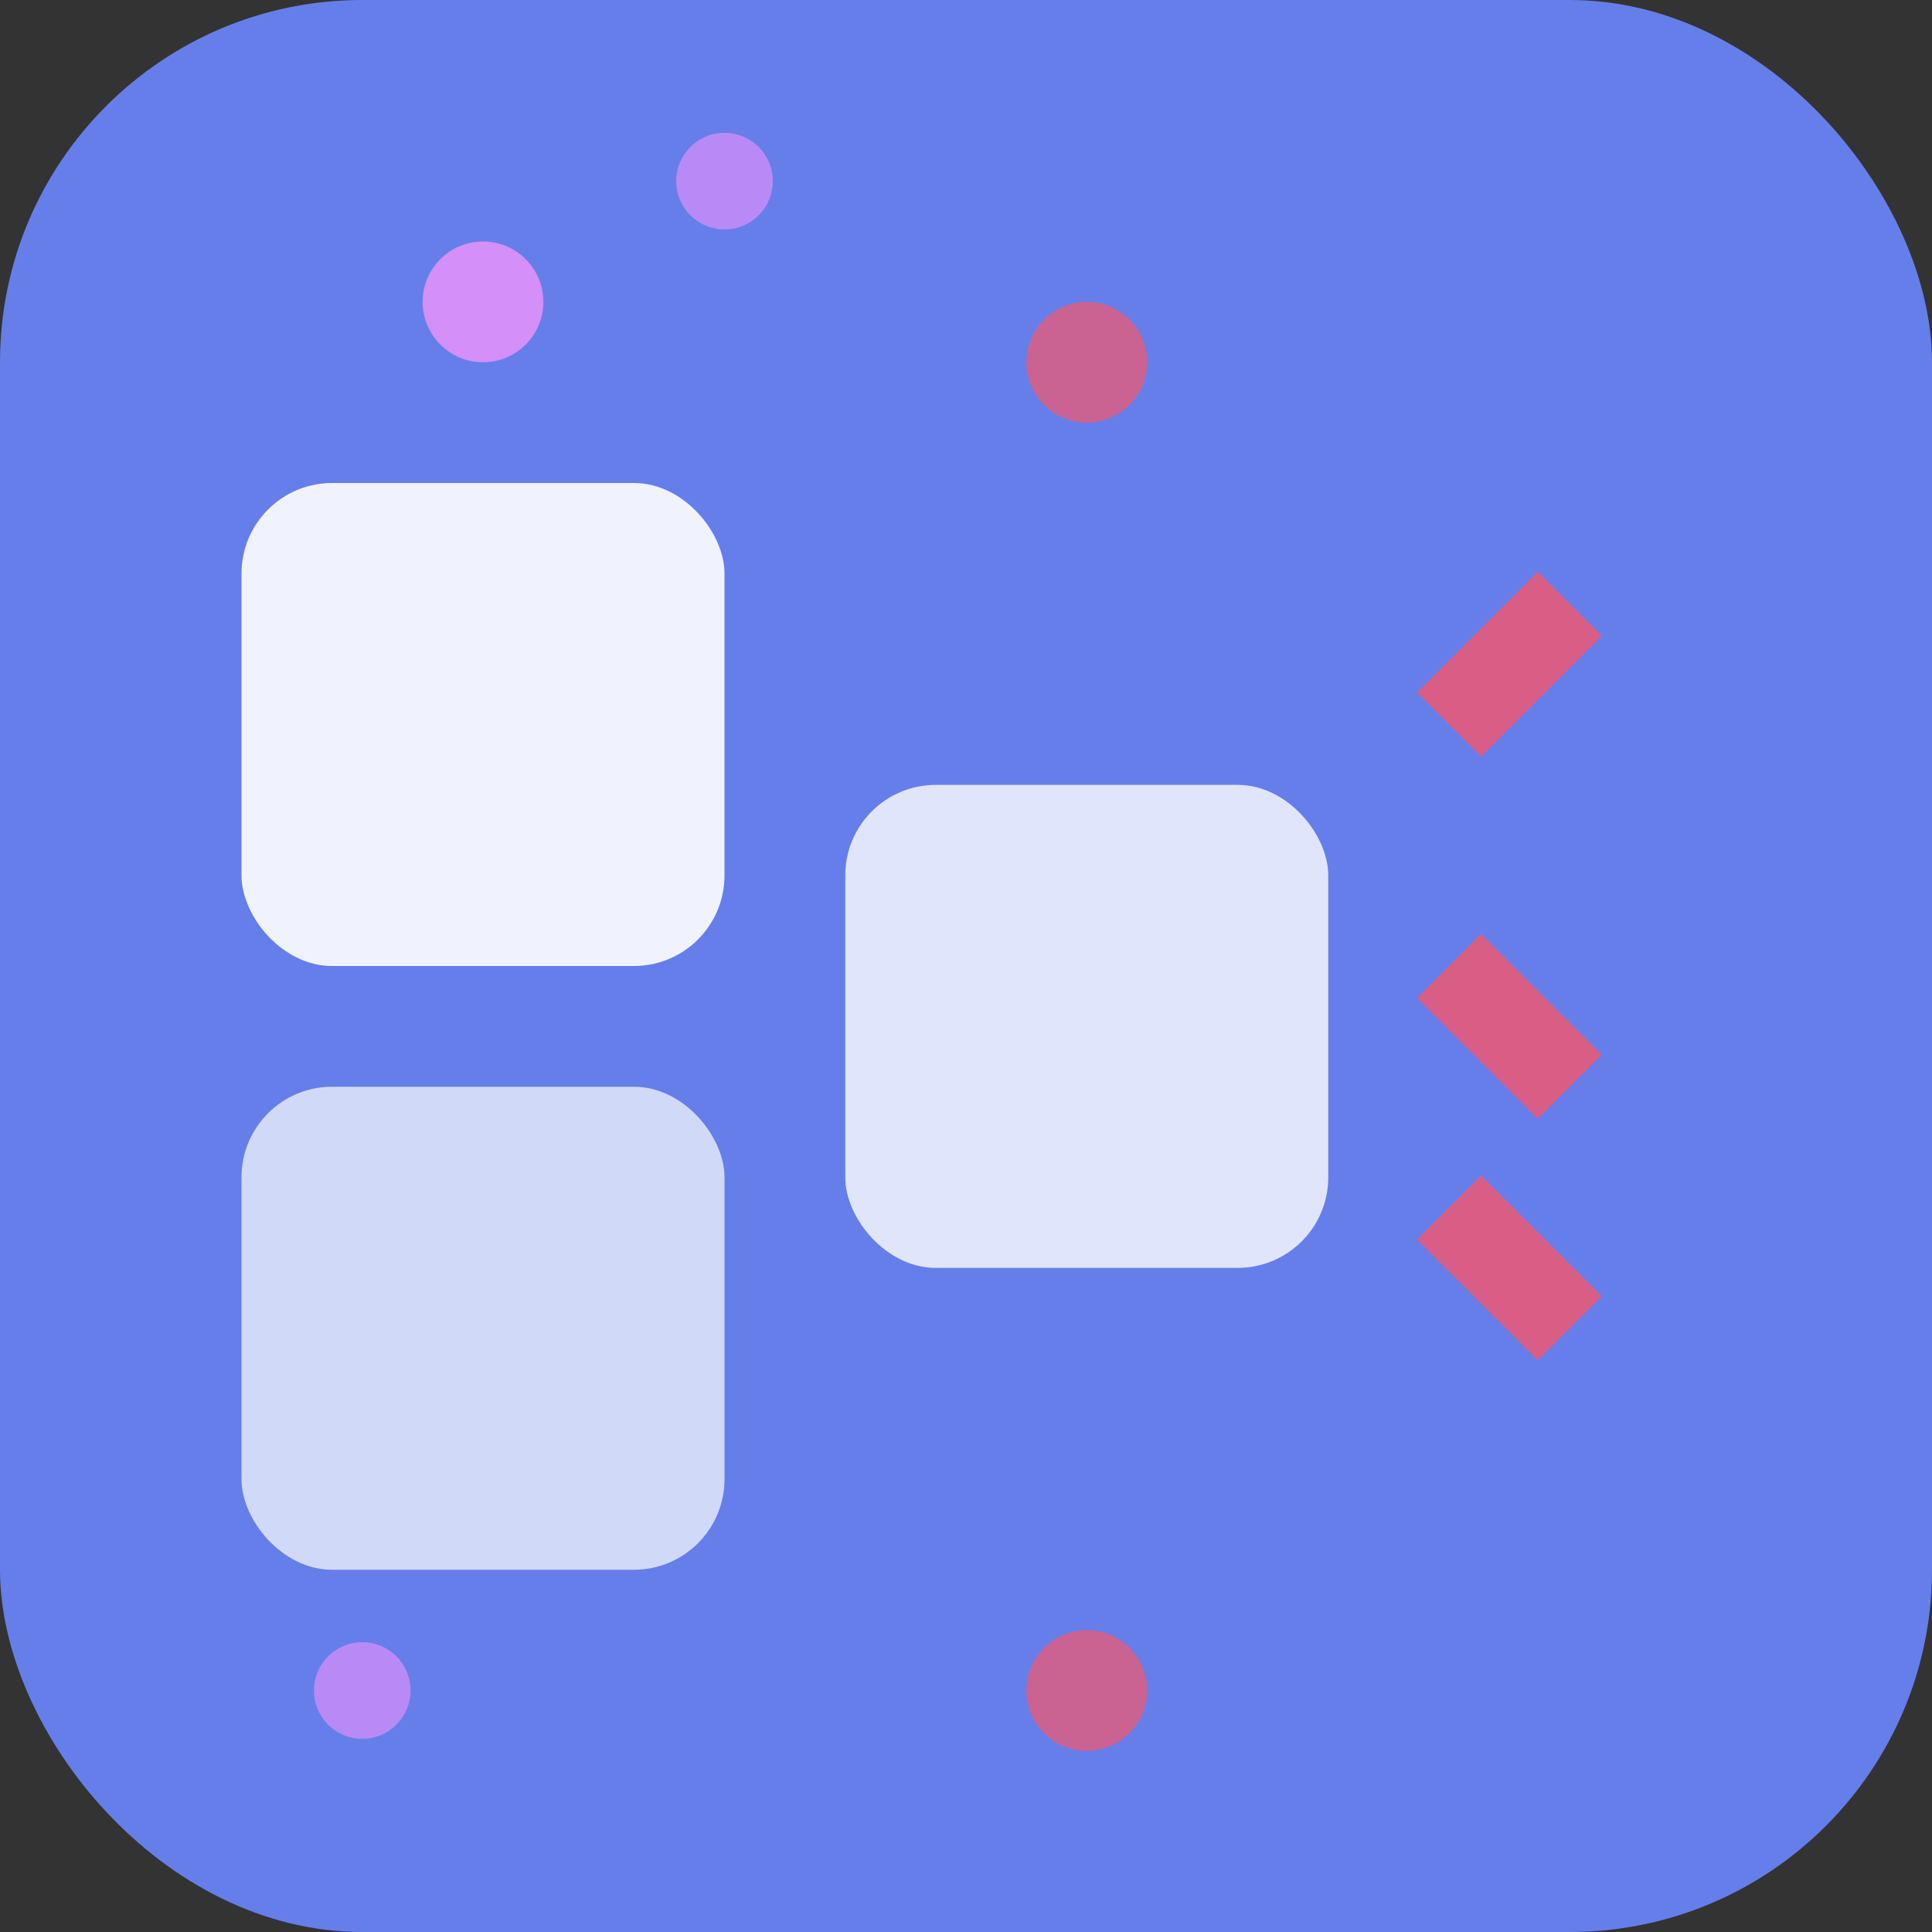
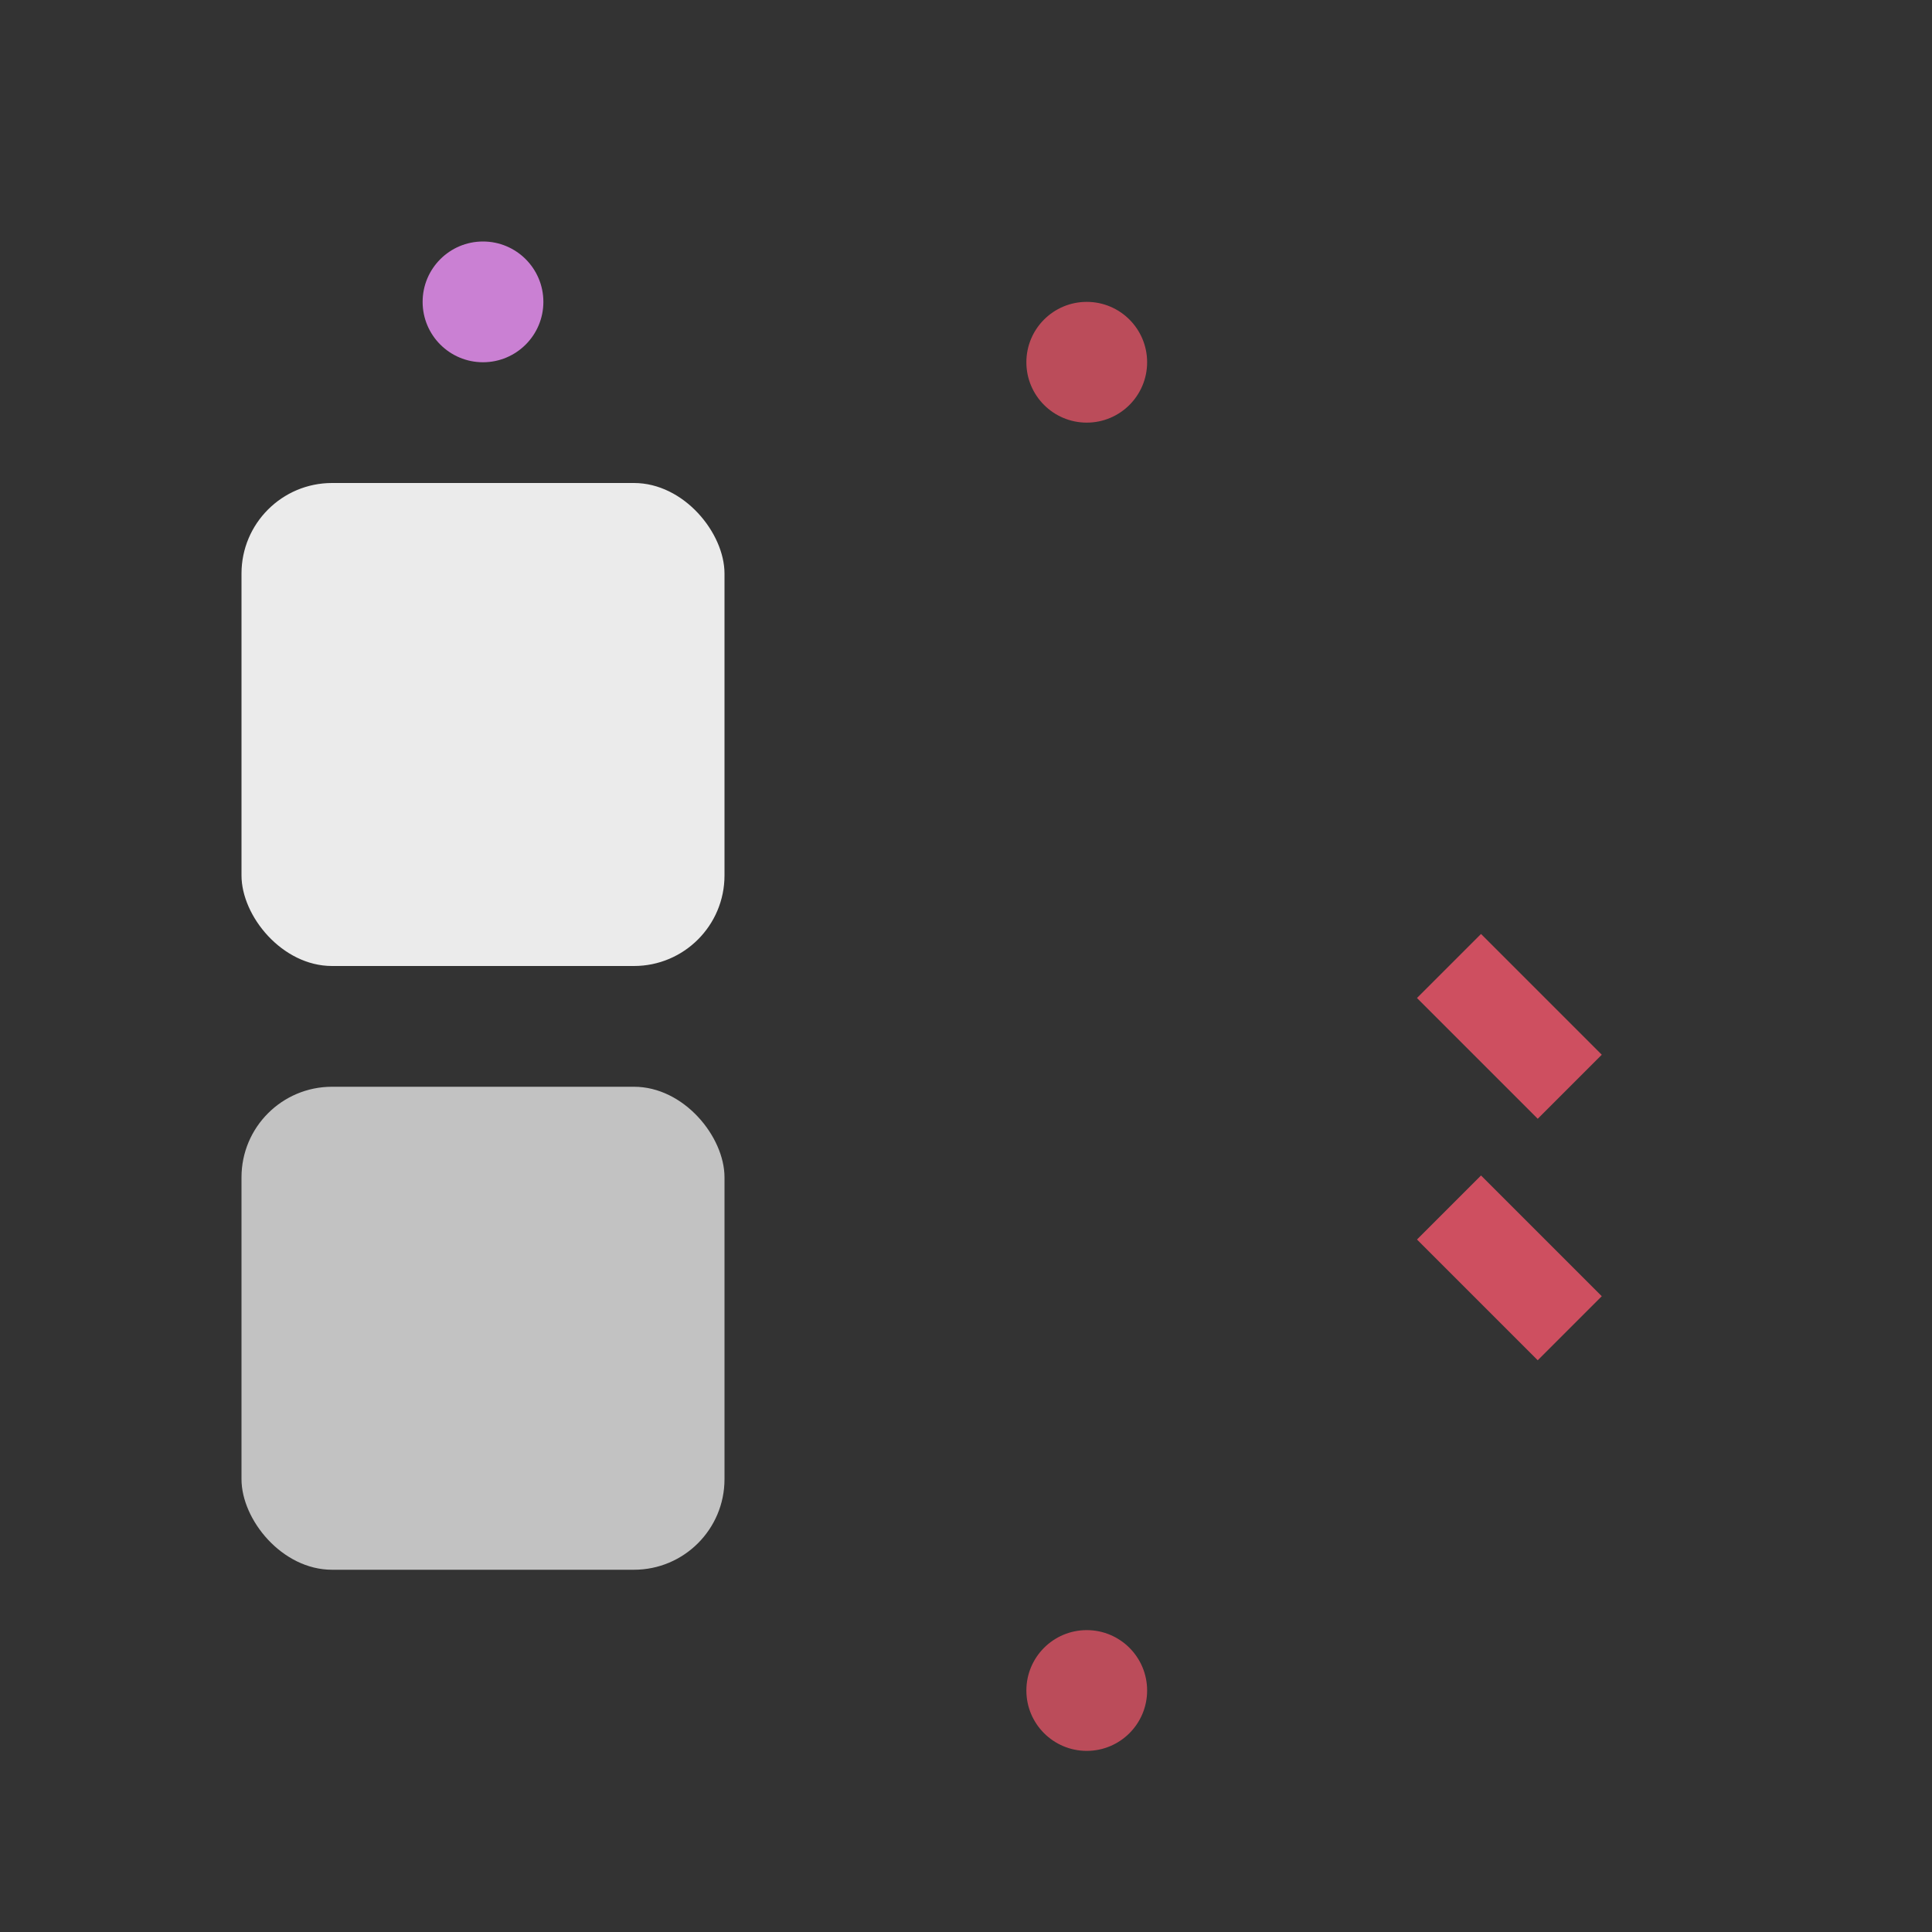
<svg xmlns="http://www.w3.org/2000/svg" width="32" height="32" viewBox="0 0 32 32">
  <rect x="0" y="0" width="32" height="32" fill="#333333" stroke="none" />
-   <rect width="32" height="32" rx="6" fill="#667eea" />
  <rect x="4" y="8" width="8" height="8" rx="1.5" fill="white" opacity="0.9" />
  <rect x="4" y="18" width="8" height="8" rx="1.5" fill="white" opacity="0.7" />
-   <rect x="14" y="13" width="8" height="8" rx="1.5" fill="white" opacity="0.8" />
  <circle cx="8" cy="5" r="1" fill="#f093fb" opacity="0.8" />
-   <circle cx="12" cy="3" r="0.8" fill="#f093fb" opacity="0.6" />
  <circle cx="18" cy="6" r="1" fill="#f5576c" opacity="0.7" />
-   <circle cx="6" cy="28" r="0.8" fill="#f093fb" opacity="0.6" />
  <circle cx="18" cy="28" r="1" fill="#f5576c" opacity="0.7" />
-   <line x1="24" y1="12" x2="26" y2="10" stroke="#f5576c" stroke-width="1.5" opacity="0.8" />
  <line x1="24" y1="16" x2="26" y2="18" stroke="#f5576c" stroke-width="1.5" opacity="0.8" />
  <line x1="24" y1="20" x2="26" y2="22" stroke="#f5576c" stroke-width="1.5" opacity="0.8" />
</svg>